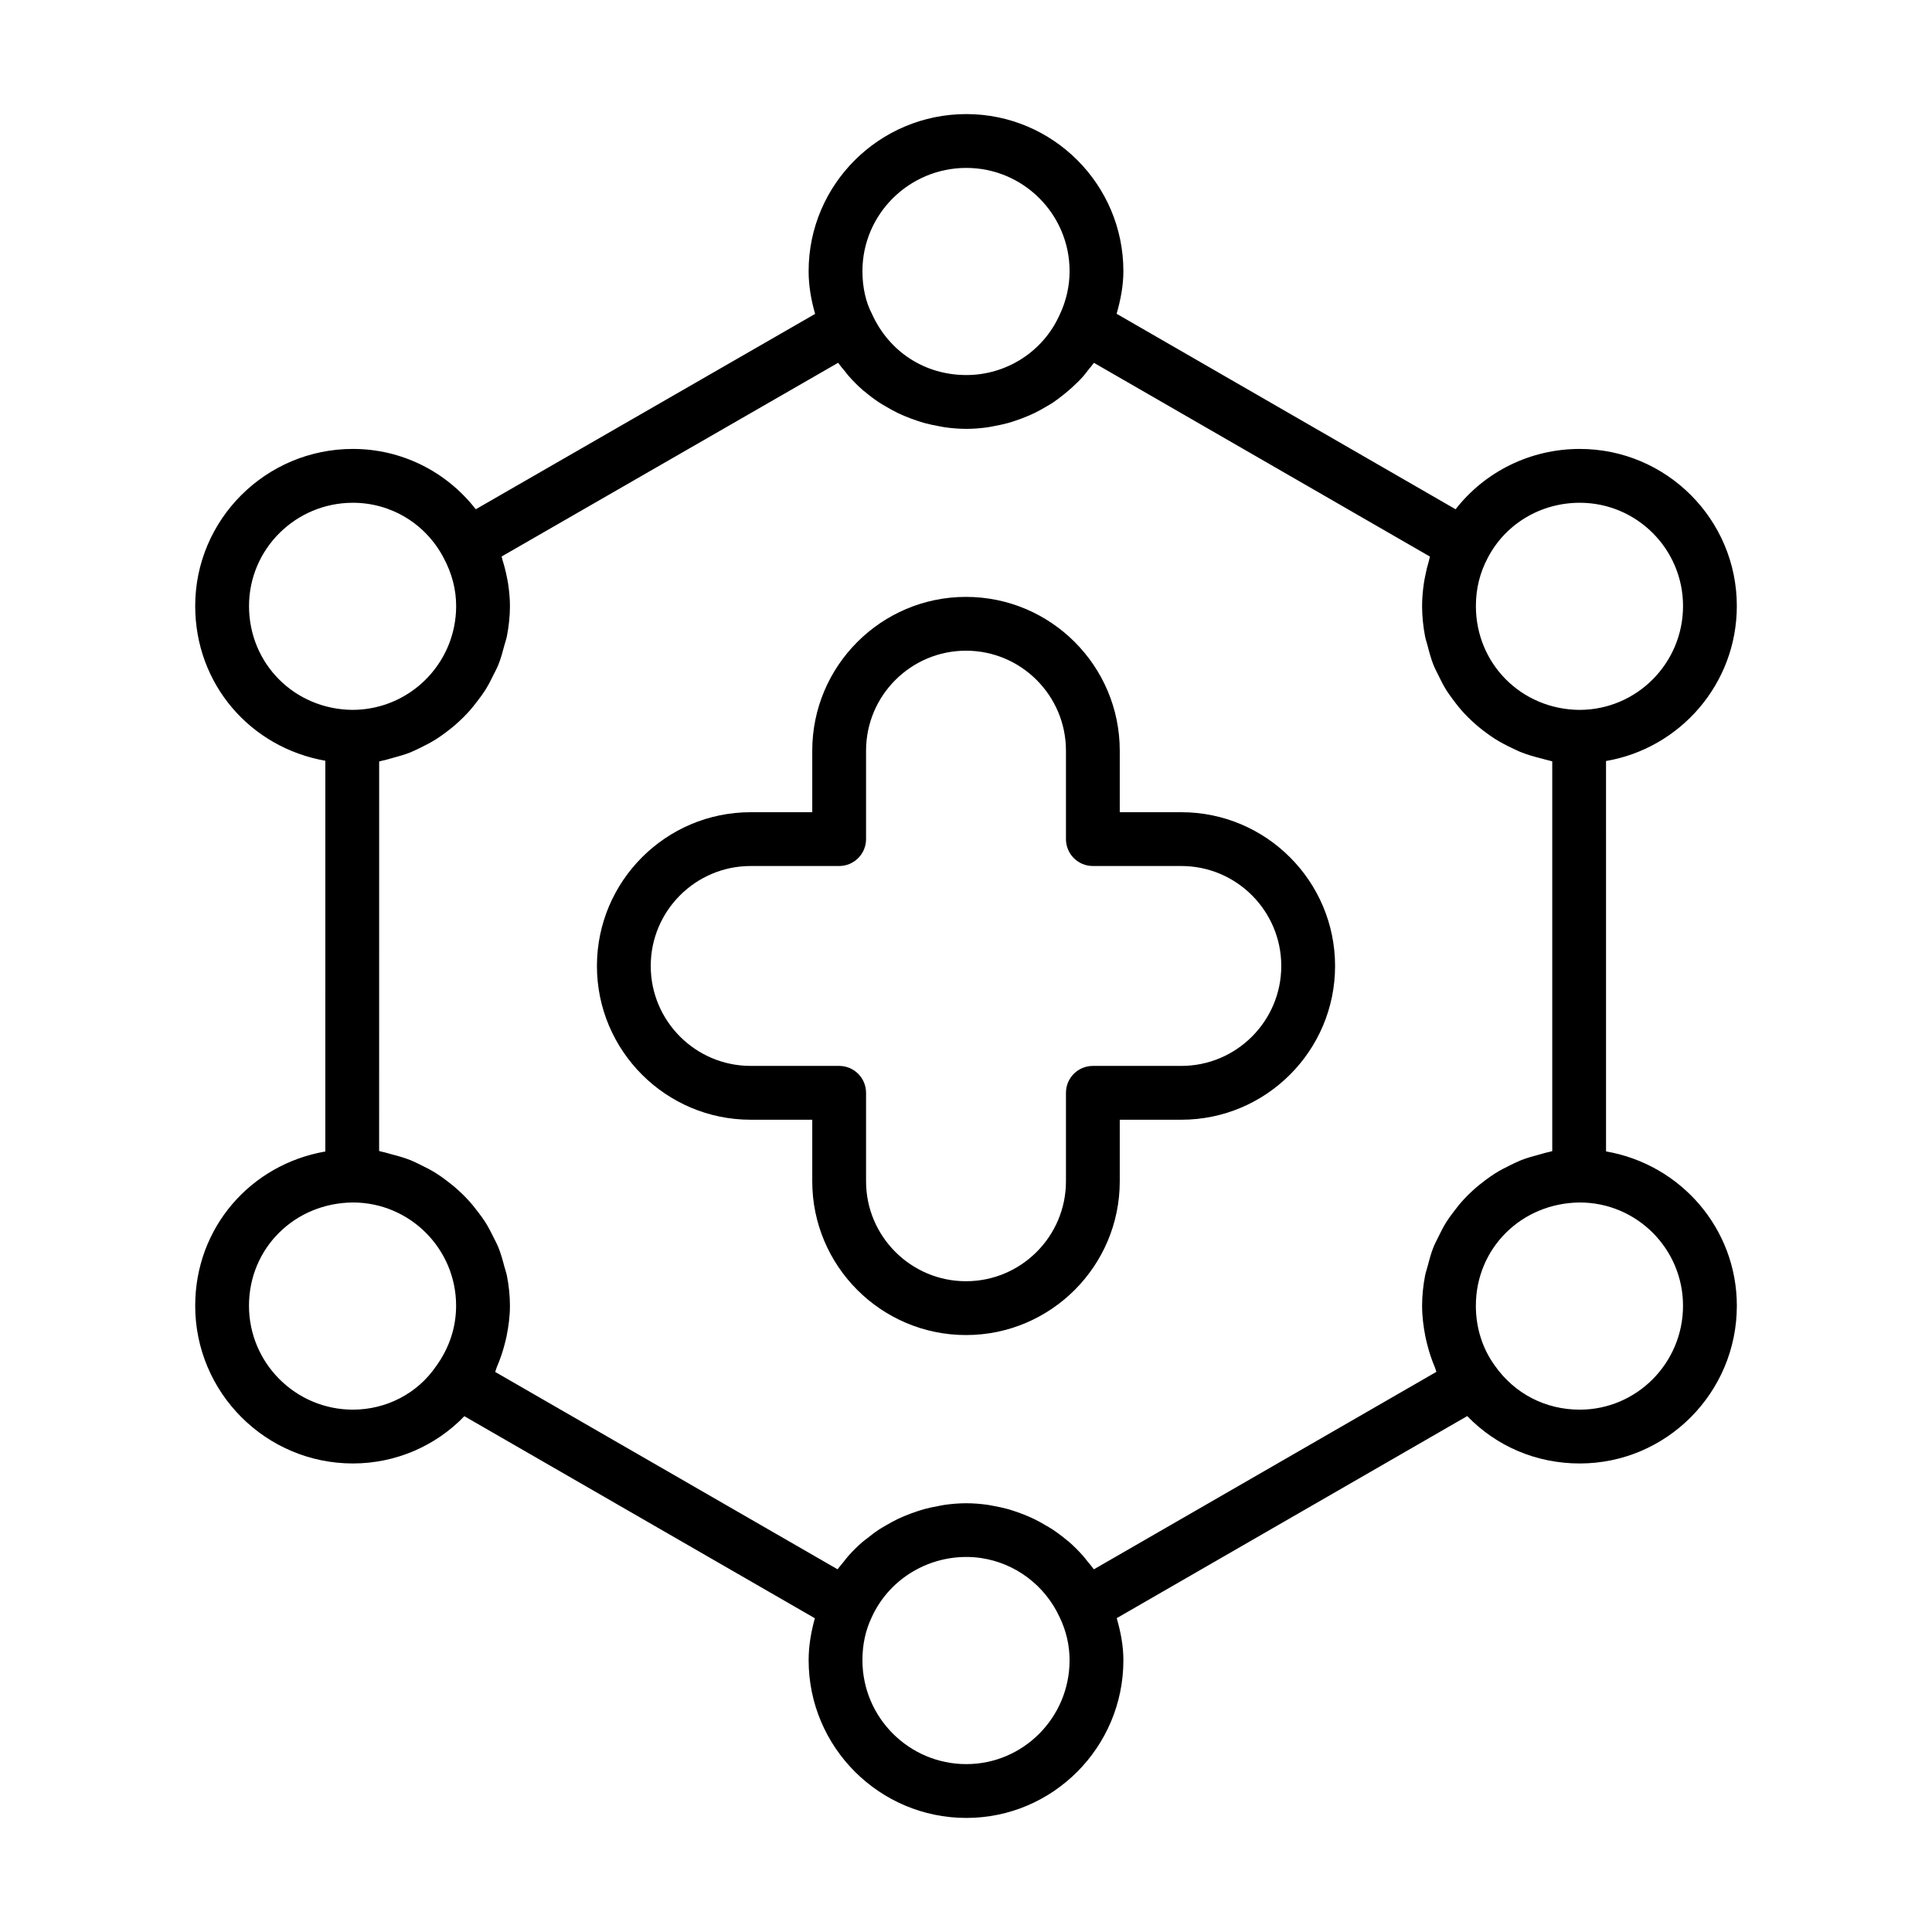
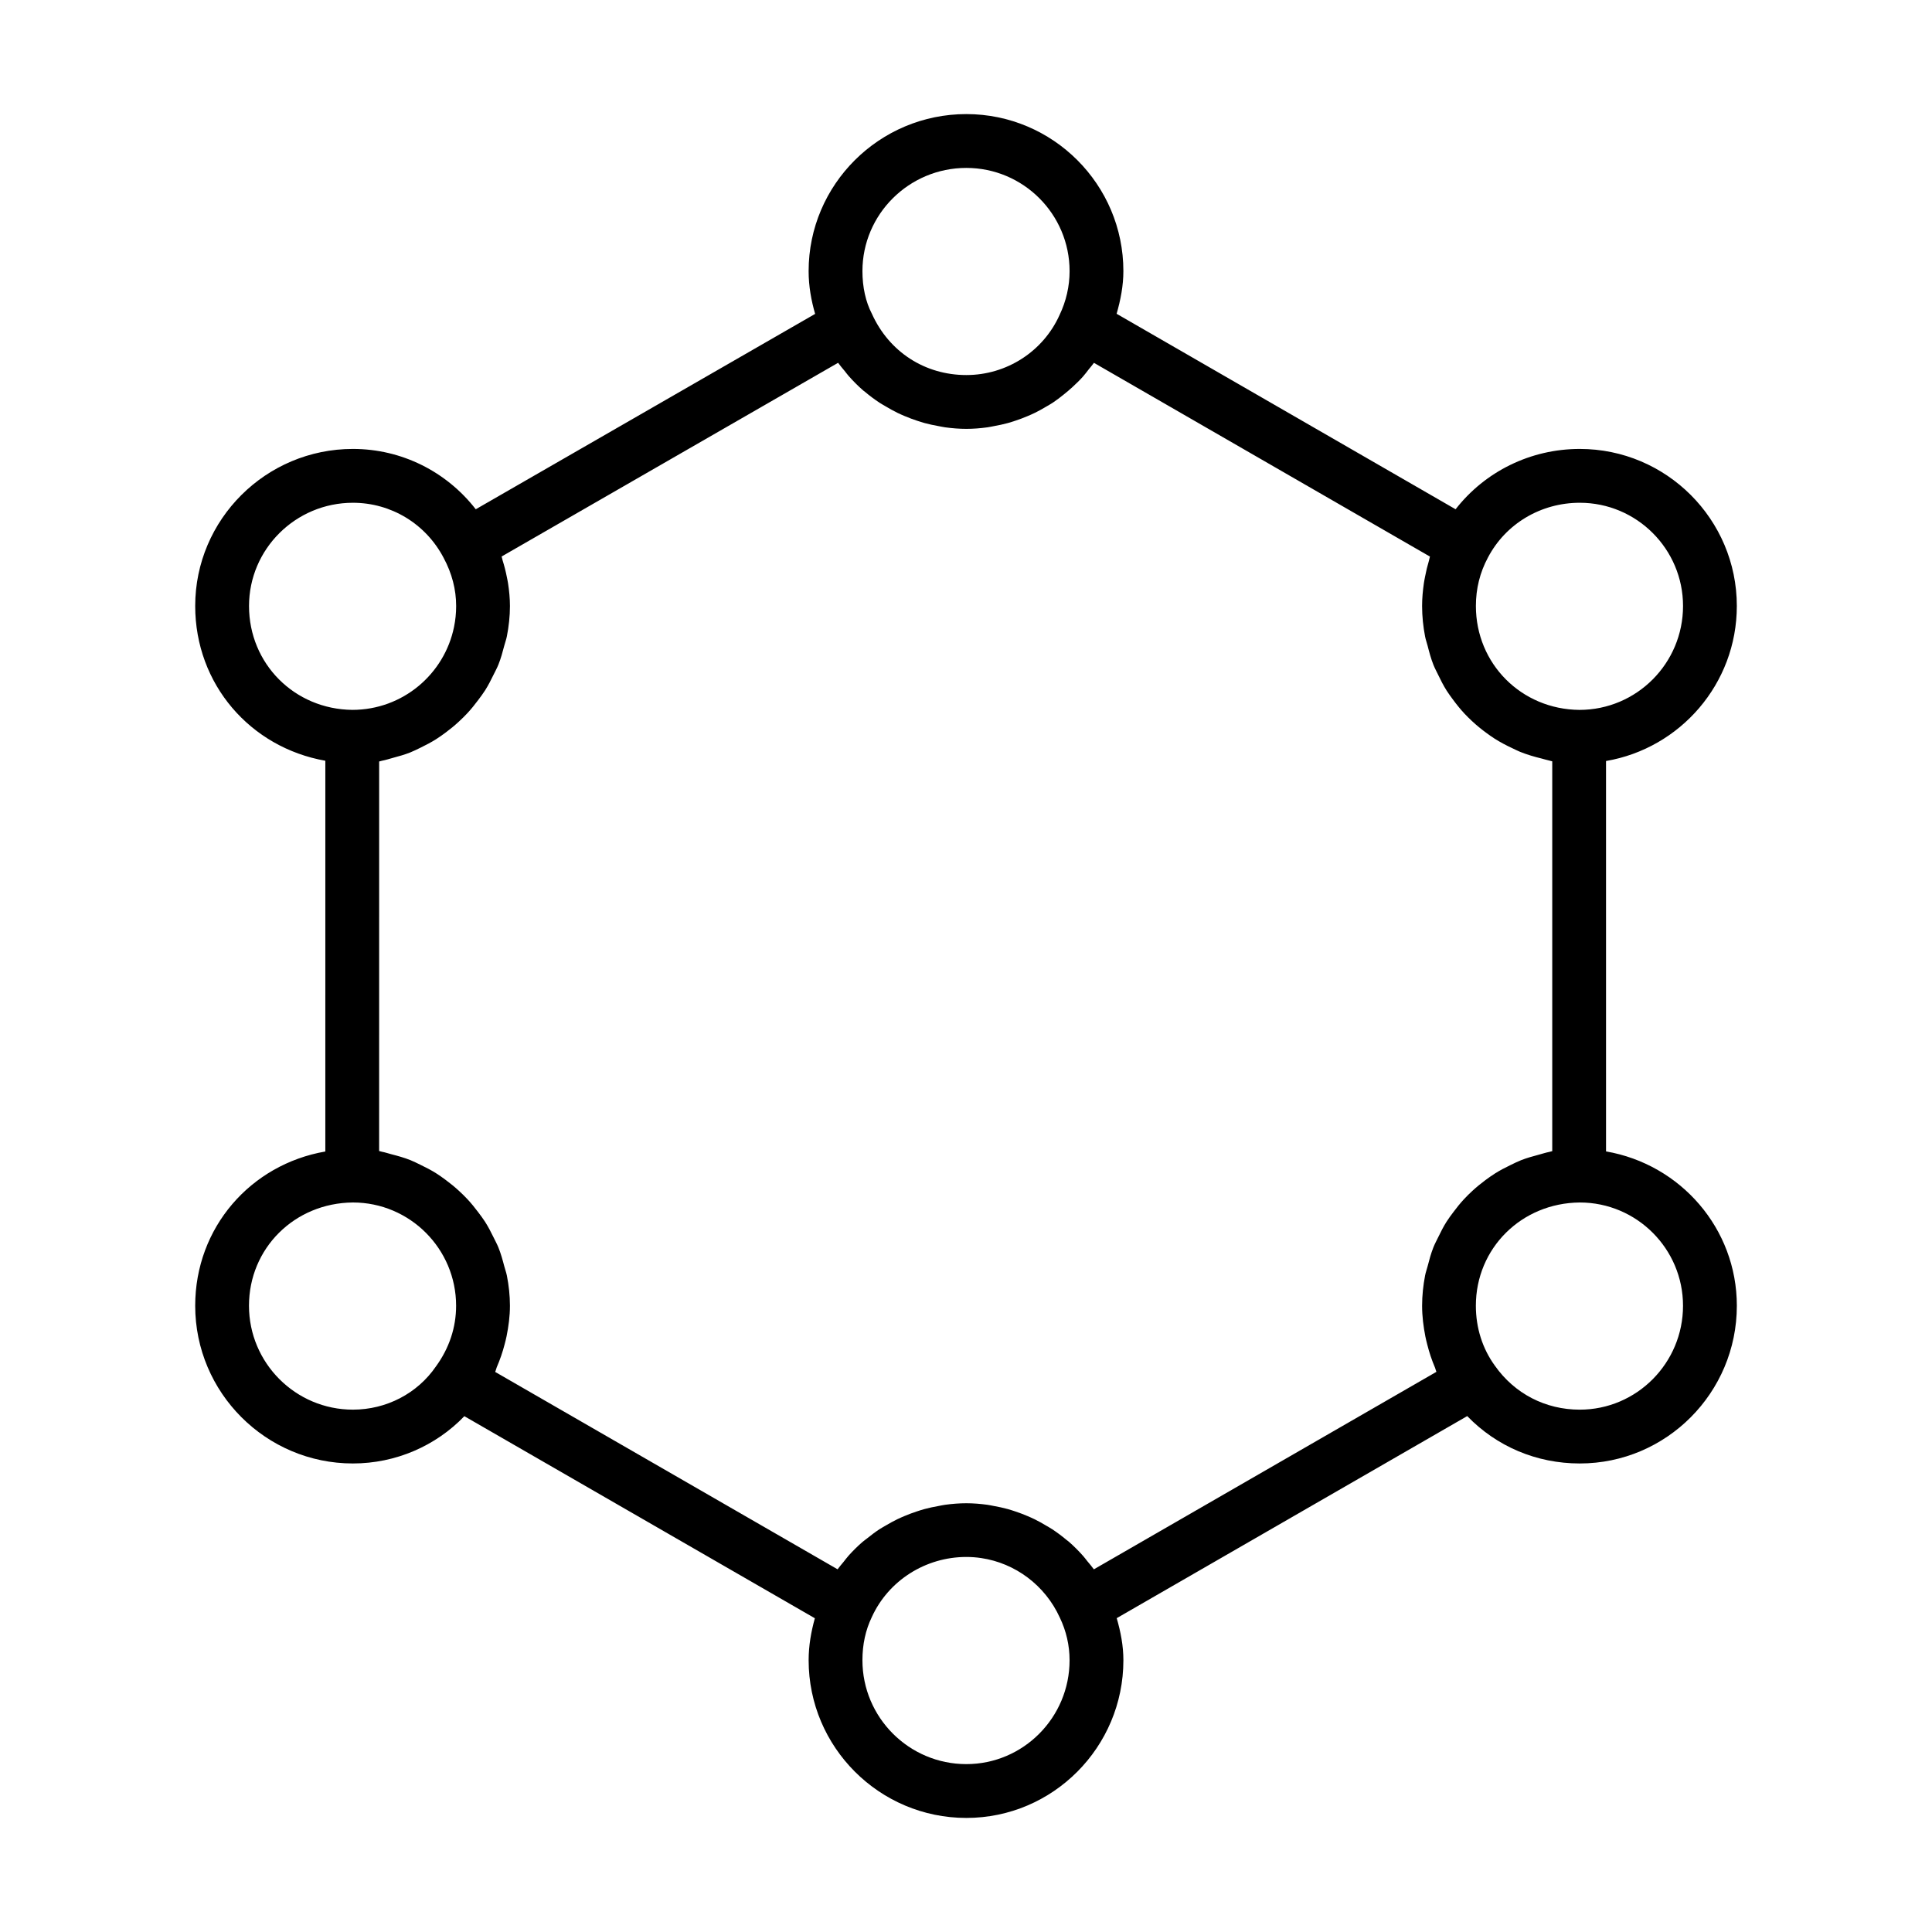
<svg xmlns="http://www.w3.org/2000/svg" fill="#000000" width="800px" height="800px" version="1.1" viewBox="144 144 512 512">
  <g>
    <path d="m195.73 490.04c0 23.039 18.746 41.793 41.793 41.793 11.34 0 21.977-4.656 29.535-12.527l92.887 53.547c-0.98 3.543-1.648 7.215-1.648 11.125 0 23.039 18.746 41.793 41.793 41.793 22.949 0 41.621-18.75 41.621-41.793 0-3.836-0.723-7.539-1.77-11.148l92.887-53.551c7.762 8.02 18.301 12.555 29.832 12.555 22.949 0 41.621-18.75 41.621-41.793 0-20.508-14.945-37.5-34.664-40.906l-0.004-103.46c19.629-3.352 34.664-20.438 34.664-41.086 0-22.949-18.672-41.617-41.621-41.617-13.117 0-25.141 6.031-32.91 15.988l-89.832-51.805c1.059-3.68 1.793-7.457 1.793-11.305 0-22.949-18.672-41.617-41.621-41.617-23.047 0-41.793 18.668-41.793 41.617 0 4.039 0.707 7.805 1.723 11.336l-89.934 51.773c-7.754-9.973-19.637-15.988-32.559-15.988-23.047 0-41.793 18.668-41.793 41.617 0 20.738 14.598 37.504 34.488 41.02l-0.004 103.55c-19.801 3.438-34.484 20.16-34.484 40.875zm41.789 27.531c-15.184 0-27.535-12.355-27.535-27.535 0-15.207 12.043-27.227 27.535-27.367 15.086 0 27.355 12.273 27.355 27.367 0 5.711-1.805 11.215-5.336 16.07-4.918 7.18-13.148 11.465-22.02 11.465zm162.57 93.938c-15.184 0-27.535-12.355-27.535-27.535 0-4.148 0.816-7.957 2.484-11.426 4.41-9.684 14.246-15.938 25.051-15.938 1.324 0 2.637 0.098 3.922 0.289 9.016 1.332 16.934 7.195 20.848 15.773 1.719 3.582 2.59 7.391 2.59 11.309 0.004 15.172-12.27 27.527-27.359 27.527zm189.93-121.47c0 15.18-12.273 27.535-27.363 27.535-9.074 0-17.246-4.207-22.484-11.633-3.305-4.539-5.051-10.043-5.051-15.902 0-15.207 12.051-27.227 27.535-27.367 15.094 0 27.363 12.273 27.363 27.367zm-27.359-212.8c15.09 0 27.363 12.273 27.363 27.355 0 15.18-12.273 27.535-27.469 27.535-15.379-0.141-27.426-12.234-27.426-27.535 0-4.578 1.059-8.855 3.176-12.812 4.691-8.973 14.027-14.543 24.355-14.543zm-162.57-88.738c15.09 0 27.363 12.273 27.363 27.355 0 3.973-0.895 7.938-2.664 11.633-4.34 9.664-14.035 15.902-24.699 15.902-10.93 0-20.461-6.09-25.043-16.266-1.629-3.137-2.492-7.035-2.492-11.27 0-15.082 12.352-27.355 27.535-27.355zm-33.984 51.645c0.531 0.754 1.141 1.434 1.723 2.148 0.367 0.453 0.703 0.926 1.09 1.359 1.203 1.359 2.481 2.648 3.844 3.832 0.145 0.125 0.305 0.223 0.449 0.344 1.246 1.051 2.551 2.023 3.91 2.918 0.508 0.332 1.039 0.617 1.562 0.93 1.051 0.629 2.113 1.223 3.215 1.758 0.613 0.297 1.238 0.566 1.863 0.832 1.082 0.461 2.184 0.871 3.309 1.238 0.648 0.211 1.289 0.422 1.949 0.605 1.215 0.332 2.449 0.59 3.695 0.812 0.59 0.105 1.168 0.242 1.766 0.324 1.848 0.25 3.719 0.406 5.617 0.406 1.887 0 3.742-0.156 5.578-0.406 0.602-0.082 1.184-0.219 1.777-0.328 1.223-0.223 2.438-0.473 3.625-0.801 0.684-0.188 1.348-0.41 2.019-0.629 1.066-0.352 2.109-0.746 3.141-1.18 0.688-0.289 1.367-0.586 2.035-0.91 0.977-0.477 1.914-1.008 2.848-1.559 0.645-0.379 1.297-0.734 1.918-1.148 0.973-0.645 1.891-1.367 2.805-2.094 0.816-0.648 1.609-1.312 2.375-2.023 0.949-0.879 1.887-1.773 2.754-2.746 0.559-0.629 1.055-1.309 1.574-1.969 0.449-0.57 0.941-1.105 1.363-1.703l89.043 51.344c-0.117 0.348-0.156 0.719-0.262 1.07-0.418 1.383-0.758 2.793-1.027 4.223-0.109 0.586-0.238 1.164-0.32 1.758-0.285 1.984-0.473 3.992-0.473 6.051 0 2.766 0.293 5.449 0.789 8.055 0.16 0.848 0.457 1.633 0.668 2.461 0.438 1.723 0.898 3.434 1.543 5.059 0.355 0.895 0.809 1.727 1.223 2.59 0.703 1.469 1.434 2.91 2.297 4.277 0.512 0.805 1.078 1.555 1.641 2.324 0.965 1.312 1.977 2.574 3.086 3.762 0.617 0.66 1.258 1.285 1.918 1.906 1.242 1.164 2.551 2.238 3.934 3.242 0.676 0.488 1.34 0.977 2.047 1.426 1.539 0.984 3.156 1.832 4.832 2.613 0.68 0.316 1.328 0.66 2.027 0.941 1.852 0.742 3.781 1.305 5.758 1.785 0.641 0.156 1.242 0.375 1.895 0.5 0.285 0.055 0.543 0.172 0.832 0.219v103.3c-0.262 0.047-0.5 0.152-0.762 0.203-0.977 0.188-1.887 0.5-2.836 0.75-1.594 0.422-3.172 0.863-4.684 1.457-0.98 0.387-1.902 0.859-2.844 1.312-1.375 0.664-2.715 1.359-3.996 2.164-0.902 0.566-1.754 1.18-2.606 1.809-1.191 0.883-2.328 1.812-3.414 2.816-0.781 0.719-1.531 1.449-2.25 2.227-1.012 1.09-1.934 2.242-2.824 3.438-0.625 0.836-1.25 1.66-1.809 2.547-0.824 1.305-1.52 2.684-2.195 4.082-0.438 0.902-0.91 1.766-1.281 2.703-0.633 1.598-1.086 3.277-1.52 4.969-0.215 0.84-0.516 1.641-0.68 2.5-0.496 2.594-0.789 5.266-0.789 8.02 0 2.766 0.348 5.457 0.859 8.102 0.141 0.727 0.324 1.43 0.504 2.144 0.523 2.106 1.207 4.144 2.051 6.121 0.156 0.363 0.211 0.766 0.375 1.125l-90.773 52.336c-0.535-0.754-1.148-1.441-1.73-2.152-0.371-0.457-0.715-0.938-1.105-1.375-1.203-1.352-2.473-2.637-3.832-3.816-0.188-0.16-0.395-0.293-0.586-0.453-1.203-1.008-2.453-1.945-3.758-2.809-0.516-0.34-1.059-0.633-1.59-0.953-1.031-0.617-2.074-1.207-3.156-1.734-0.617-0.301-1.246-0.574-1.879-0.844-1.066-0.453-2.144-0.859-3.25-1.227-0.652-0.215-1.297-0.43-1.961-0.613-1.199-0.332-2.422-0.586-3.652-0.809-0.582-0.105-1.148-0.242-1.738-0.32-1.828-0.25-3.68-0.406-5.559-0.406-1.902 0-3.773 0.156-5.625 0.406-0.598 0.082-1.18 0.219-1.77 0.324-1.242 0.223-2.473 0.477-3.684 0.805-0.676 0.184-1.336 0.402-2 0.617-1.098 0.359-2.172 0.758-3.231 1.203-0.668 0.281-1.324 0.562-1.973 0.875-1.027 0.496-2.019 1.051-3.004 1.629-0.605 0.355-1.219 0.688-1.805 1.07-1.086 0.715-2.113 1.504-3.129 2.316-0.441 0.352-0.906 0.668-1.332 1.035-1.285 1.113-2.492 2.316-3.637 3.586-0.5 0.555-0.938 1.16-1.406 1.742-0.512 0.633-1.059 1.23-1.531 1.895l-90.746-52.309c0.191-0.406 0.258-0.855 0.434-1.266 0.848-1.957 1.539-3.965 2.07-6.023 0.188-0.73 0.383-1.449 0.527-2.191 0.527-2.637 0.887-5.309 0.887-8.039s-0.301-5.387-0.805-7.973c-0.168-0.855-0.473-1.652-0.691-2.488-0.441-1.695-0.906-3.371-1.551-4.977-0.375-0.93-0.852-1.789-1.289-2.688-0.691-1.418-1.406-2.809-2.25-4.129-0.555-0.871-1.172-1.68-1.793-2.508-0.918-1.227-1.875-2.406-2.922-3.527-0.703-0.75-1.43-1.461-2.188-2.156-1.137-1.051-2.328-2.019-3.578-2.941-0.812-0.598-1.617-1.18-2.469-1.719-1.363-0.859-2.789-1.598-4.254-2.297-0.867-0.414-1.707-0.855-2.609-1.211-1.617-0.641-3.301-1.109-5.008-1.547-0.855-0.219-1.672-0.508-2.547-0.672-0.246-0.047-0.469-0.148-0.715-0.188l0.008-103.23c0.258-0.043 0.492-0.148 0.746-0.195 1.004-0.188 1.945-0.508 2.918-0.77 1.555-0.414 3.094-0.844 4.57-1.43 0.992-0.395 1.922-0.871 2.875-1.336 1.359-0.664 2.691-1.359 3.965-2.164 0.914-0.578 1.777-1.199 2.641-1.844 1.191-0.887 2.324-1.82 3.41-2.828 0.789-0.73 1.551-1.473 2.285-2.262 1.016-1.098 1.945-2.254 2.84-3.457 0.633-0.848 1.27-1.684 1.836-2.578 0.832-1.312 1.535-2.695 2.219-4.102 0.445-0.91 0.93-1.785 1.309-2.734 0.645-1.605 1.102-3.289 1.543-4.984 0.219-0.844 0.527-1.645 0.695-2.508 0.504-2.598 0.809-5.269 0.809-8.012 0-2.019-0.199-4.016-0.5-5.996-0.086-0.57-0.211-1.133-0.324-1.699-0.289-1.477-0.66-2.934-1.117-4.379-0.109-0.344-0.148-0.699-0.266-1.043zm-156.11 64.449c0-15.086 12.352-27.355 27.535-27.355 10.113 0 19.312 5.57 24.043 14.613 2.199 4.094 3.312 8.383 3.312 12.746 0 1.898-0.191 3.75-0.559 5.539-2.555 12.523-13.605 21.973-26.941 21.988-15.363-0.156-27.391-12.242-27.391-27.531z" />
-     <path d="m342.94 440.74h16.316v16.32c0 22.465 18.277 40.742 40.746 40.742s40.746-18.277 40.746-40.742v-16.32h16.316c22.469 0 40.746-18.277 40.746-40.742 0-22.473-18.277-40.754-40.746-40.754h-16.316v-16.309c0-22.473-18.277-40.754-40.746-40.754s-40.746 18.277-40.746 40.754v16.309h-16.316c-22.469 0-40.746 18.277-40.746 40.754-0.004 22.465 18.273 40.742 40.746 40.742zm0-67.238h23.445c3.938 0 7.129-3.195 7.129-7.129v-23.441c0-14.613 11.883-26.492 26.488-26.492s26.488 11.883 26.488 26.492v23.441c0 3.938 3.195 7.129 7.129 7.129h23.445c14.605 0 26.488 11.883 26.488 26.492 0 14.602-11.883 26.484-26.488 26.484h-23.445c-3.938 0-7.129 3.195-7.129 7.129v23.449c0 14.602-11.883 26.484-26.488 26.484s-26.488-11.883-26.488-26.484v-23.449c0-3.938-3.195-7.129-7.129-7.129h-23.445c-14.605 0-26.488-11.883-26.488-26.484-0.004-14.609 11.879-26.492 26.488-26.492z" />
  </g>
</svg>